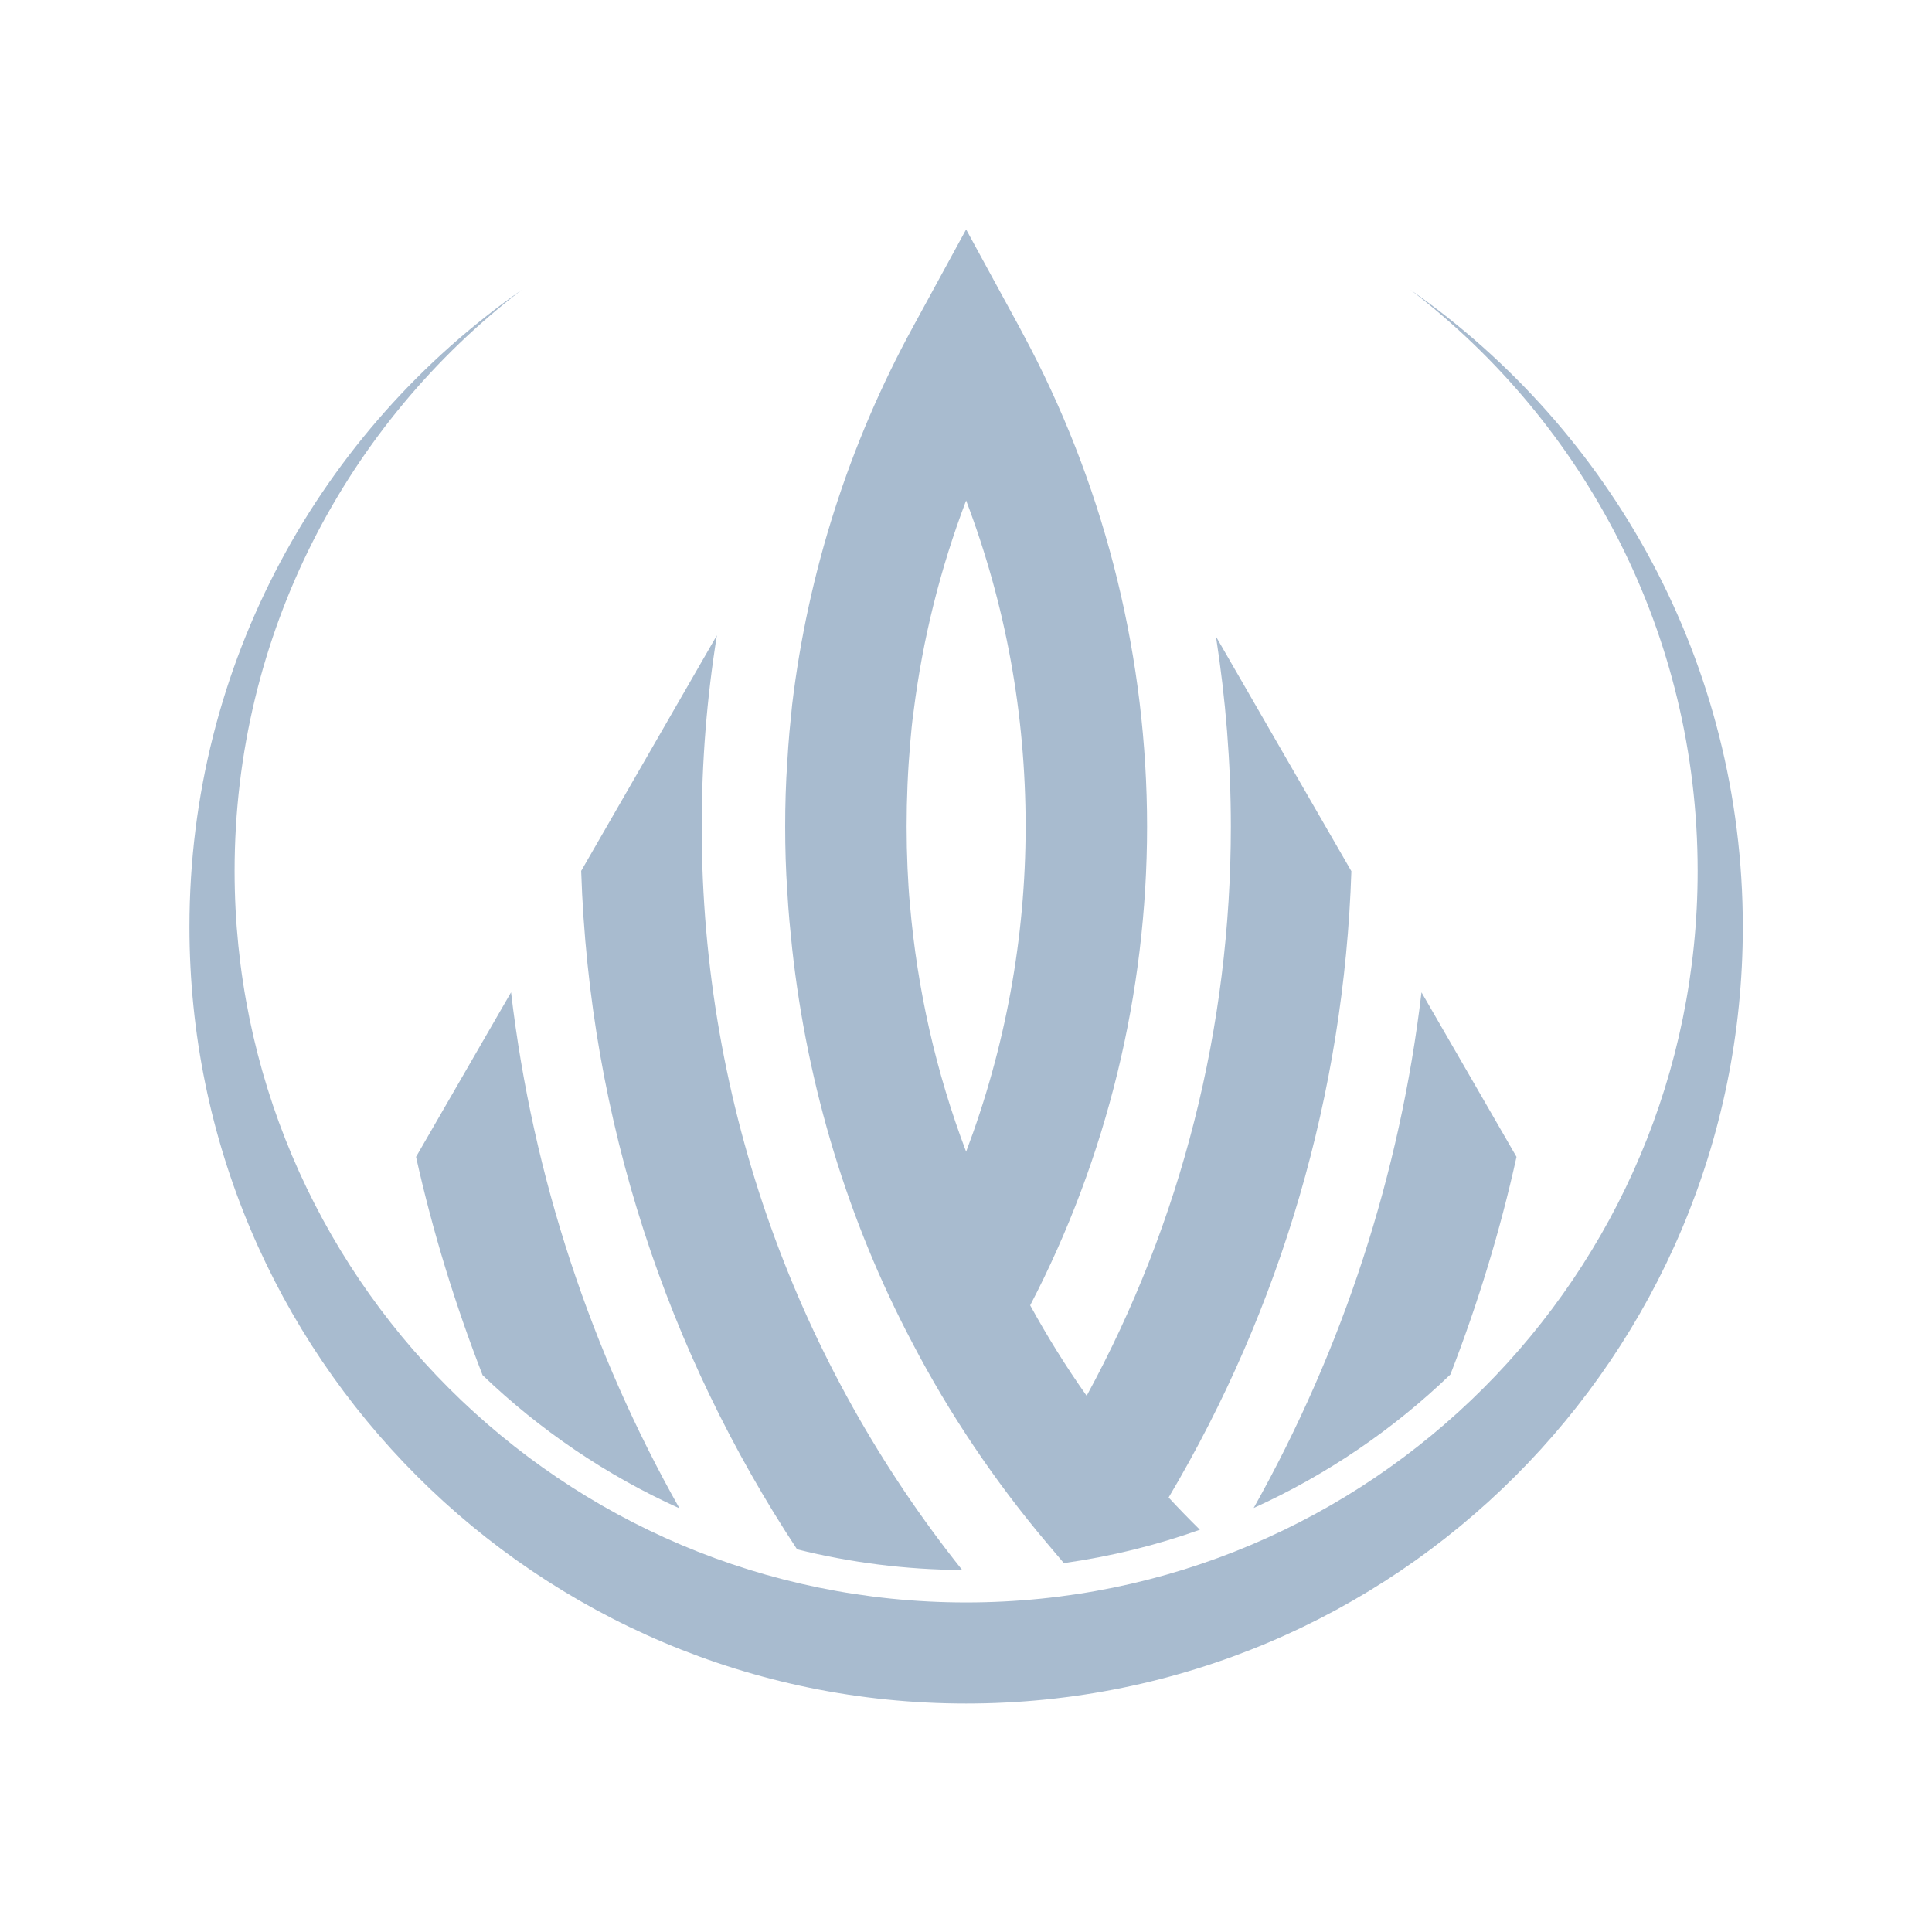
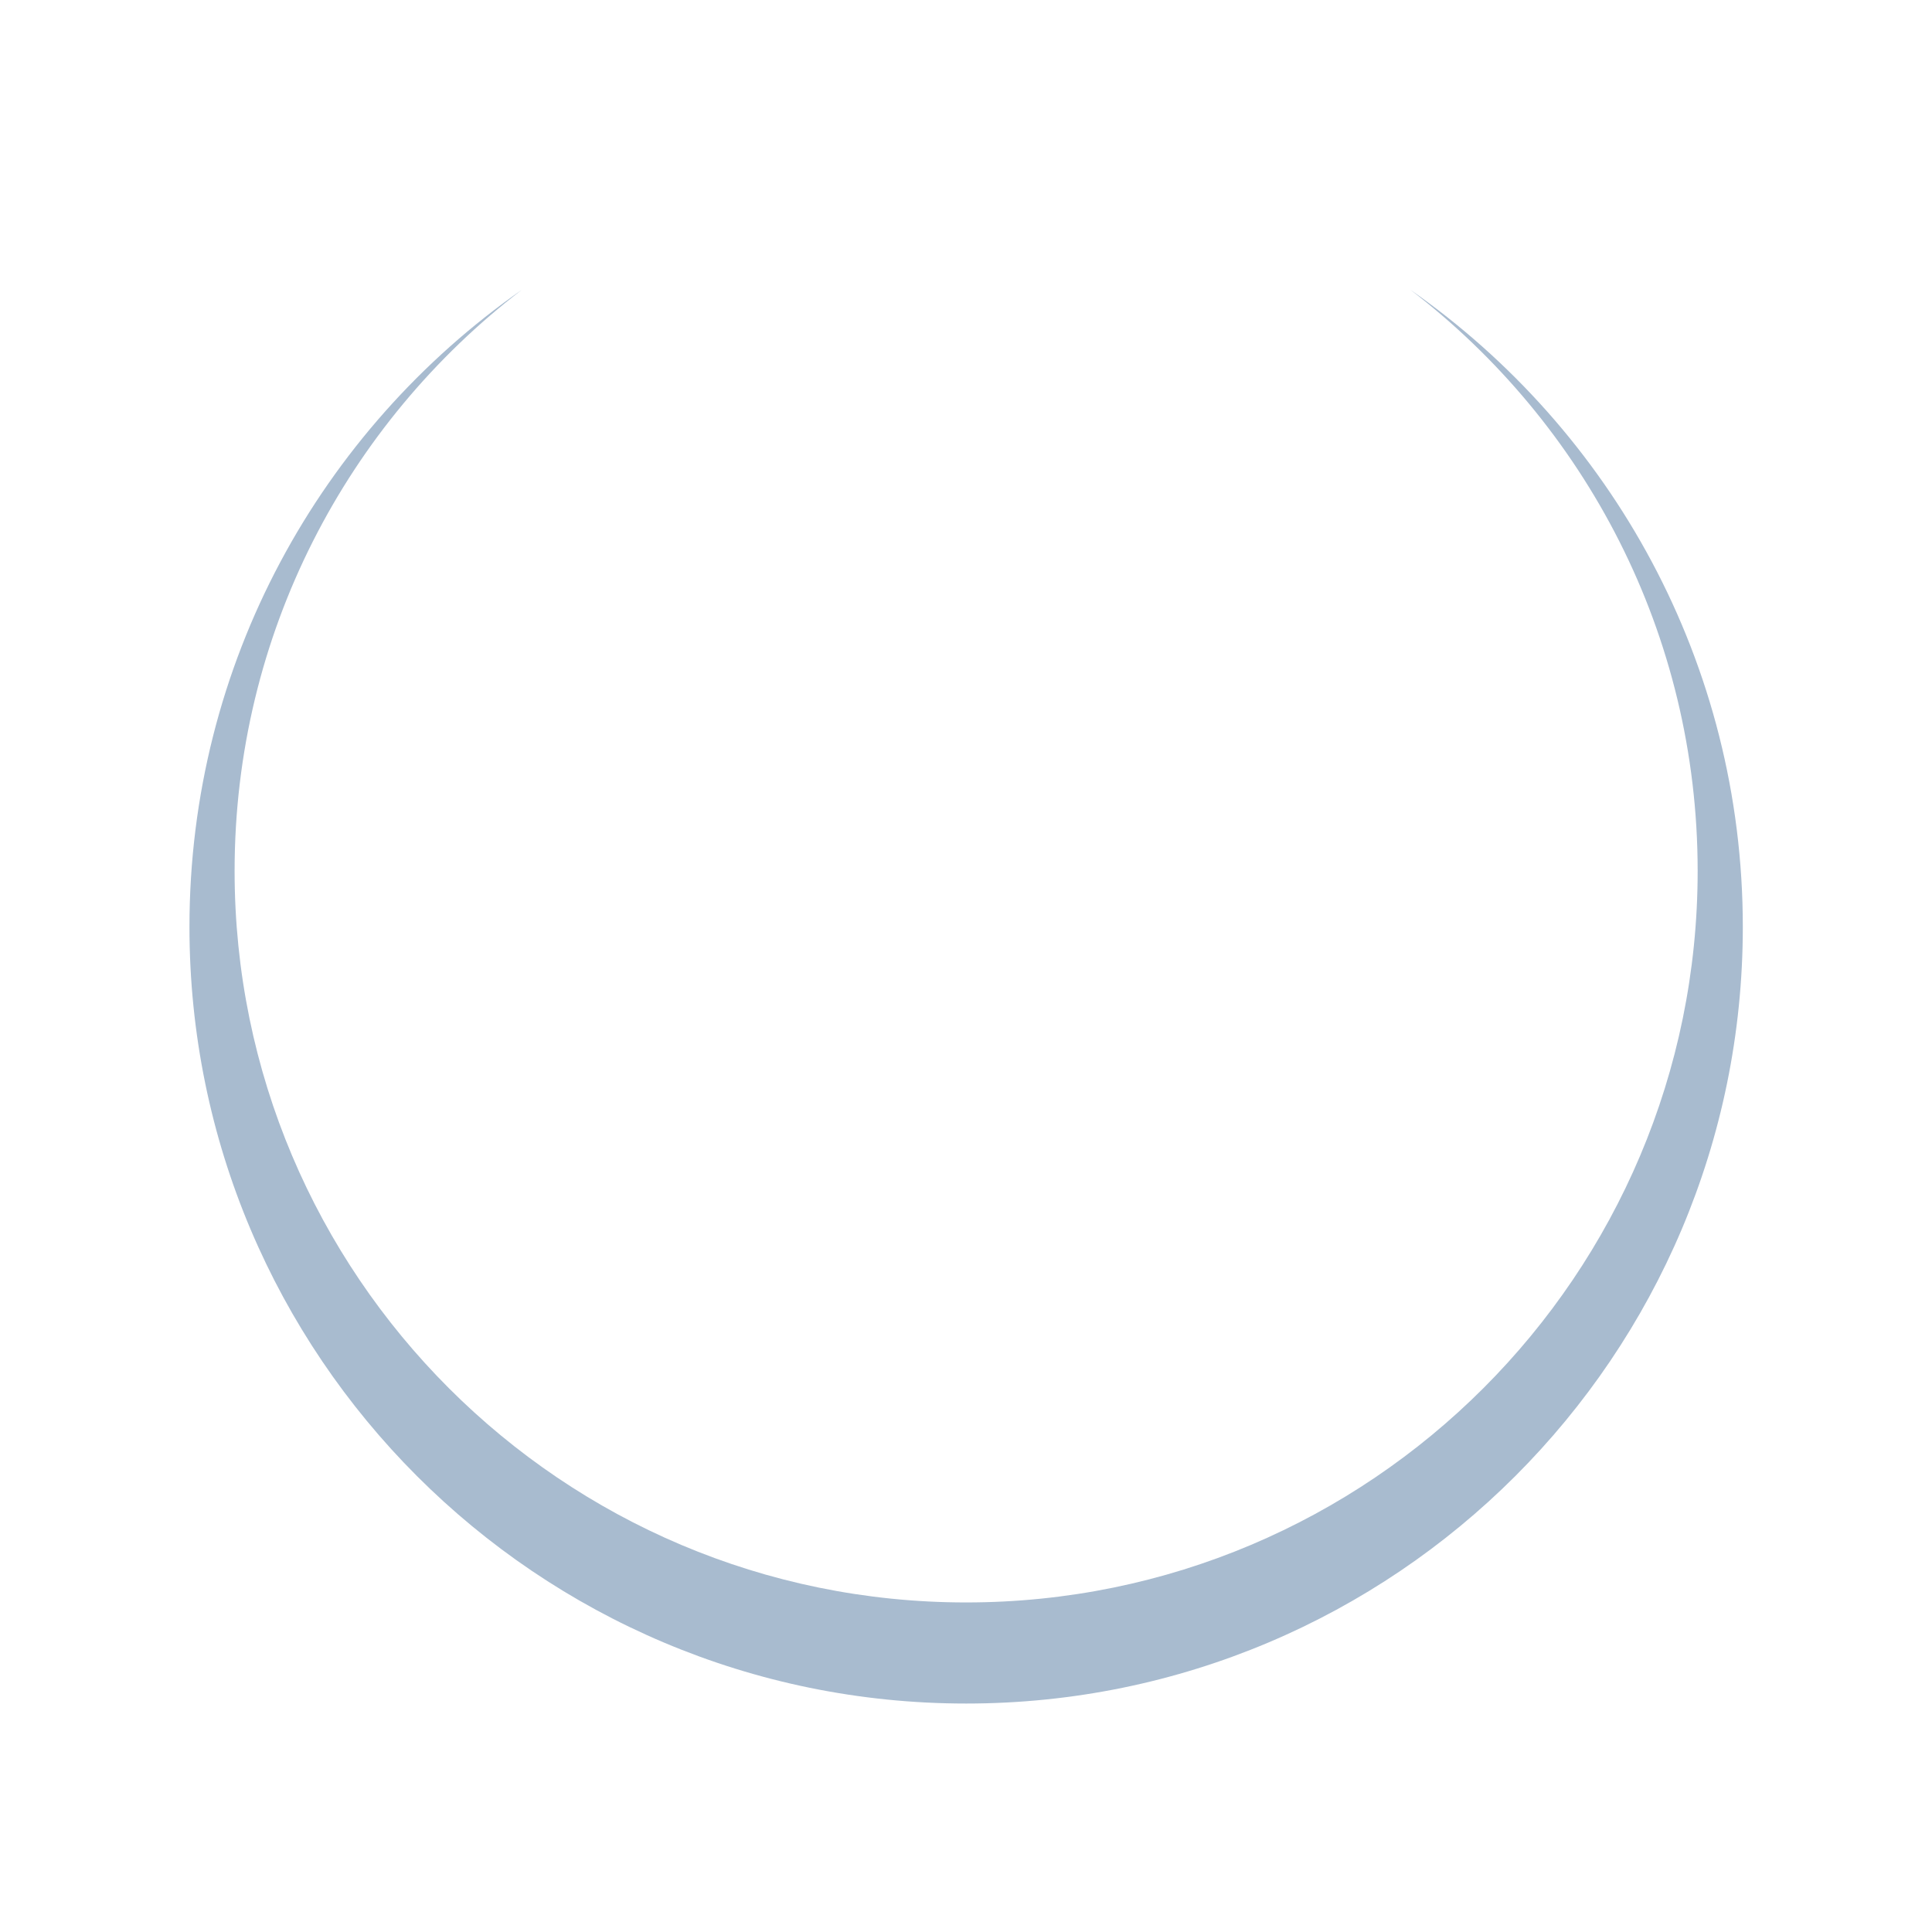
<svg xmlns="http://www.w3.org/2000/svg" version="1.1" id="Layer_1" x="0px" y="0px" viewBox="0 0 1280 1280" style="enable-background:new 0 0 1280 1280;" xml:space="preserve">
  <style type="text/css">
	.st0{fill:#A8BBCF;}
</style>
  <g>
    <g>
-       <path class="st0" d="M464.9,547.63c0-43.04,3.42-85.48,10.06-126.71l-89.91,156.08c5.4,165.65,57.33,319.46,143.03,449.46    c35.08,8.74,71.7,13.49,109.4,13.7C529.54,904.91,464.9,733.66,464.9,547.63z" />
-       <path class="st0" d="M338.59,657.44l-62.95,109.01c11.06,49.75,25.97,98,44.09,144.64c37.91,36.37,81.95,66.34,130.44,88.23    C391.91,895.95,353.04,780.38,338.59,657.44z" />
-       <path class="st0" d="M774.24,992.13c74.62-125.71,116.25-268.11,121.08-414.93l-89.71-155.47c6.43,41.43,9.86,83.47,9.86,125.91    c0,132.75-32.79,261.87-95.54,377.12c-13.68-19.31-26.15-39.42-37.41-59.94c50.89-97.75,77.44-207.17,77.44-317.18    c0-110.02-26.55-219.43-77.44-317.39c-2.41-4.63-4.83-9.05-7.24-13.68L640.08,152l-35.2,64.56    c-42.44,77.64-69.59,162.92-80.05,250.21c-0.6,6.03-1.2,12.27-1.81,18.3c-0.6,6.44-1.01,13.07-1.41,19.51    c-1.01,14.28-1.41,28.76-1.41,43.04c0,14.28,0.4,28.76,1.41,43.04c0.4,6.44,0.8,13.07,1.41,19.51c0.6,6.03,1.21,12.27,1.81,18.3    c10.06,91.52,37.01,180.62,79.65,261.27c24.34,46.66,54.31,91.31,89.1,132.55l11.24,13.3c31.14-4.38,61.29-11.84,90.14-22.1    C787.93,1006.54,781,999.45,774.24,992.13z M640.08,763.04c-19.91-52.49-32.38-107.6-37.21-163.72    c-0.81-8.05-1.21-16.09-1.61-24.14c-0.4-9.25-0.6-18.3-0.6-27.55c0-9.45,0.2-18.7,0.6-27.96c0.4-9.25,1.01-18.5,1.81-27.76    c0.6-6.84,1.21-13.68,2.21-20.52c6.03-48.07,17.7-94.73,34.8-139.79c26.15,68.79,39.42,141.2,39.42,216.02    C679.51,621.24,666.03,694.45,640.08,763.04z" />
-       <path class="st0" d="M1004.73,766.46l-62.95-109.01c-14.27,120.43-51.94,236-111.19,341.62c48.46-21.96,92.47-52,130.34-88.44    C979.12,863.75,993.87,815.62,1004.73,766.46z" />
-     </g>
+       </g>
    <path id="XMLID_00000046297870232698425480000015547637887418928529_" class="st0" d="M934.38,191.95   c115.71,88.57,190.36,228.08,190.36,385.06c0,267.66-216.99,484.65-484.65,484.65S155.43,844.68,155.43,577.01   c0-156.97,74.65-296.49,190.36-385.06c-133.15,93.01-220.27,247.38-220.27,422.12c0,284.19,230.38,514.57,514.57,514.57   s514.57-230.38,514.57-514.57C1154.65,439.33,1067.53,284.96,934.38,191.95z" />
  </g>
</svg>